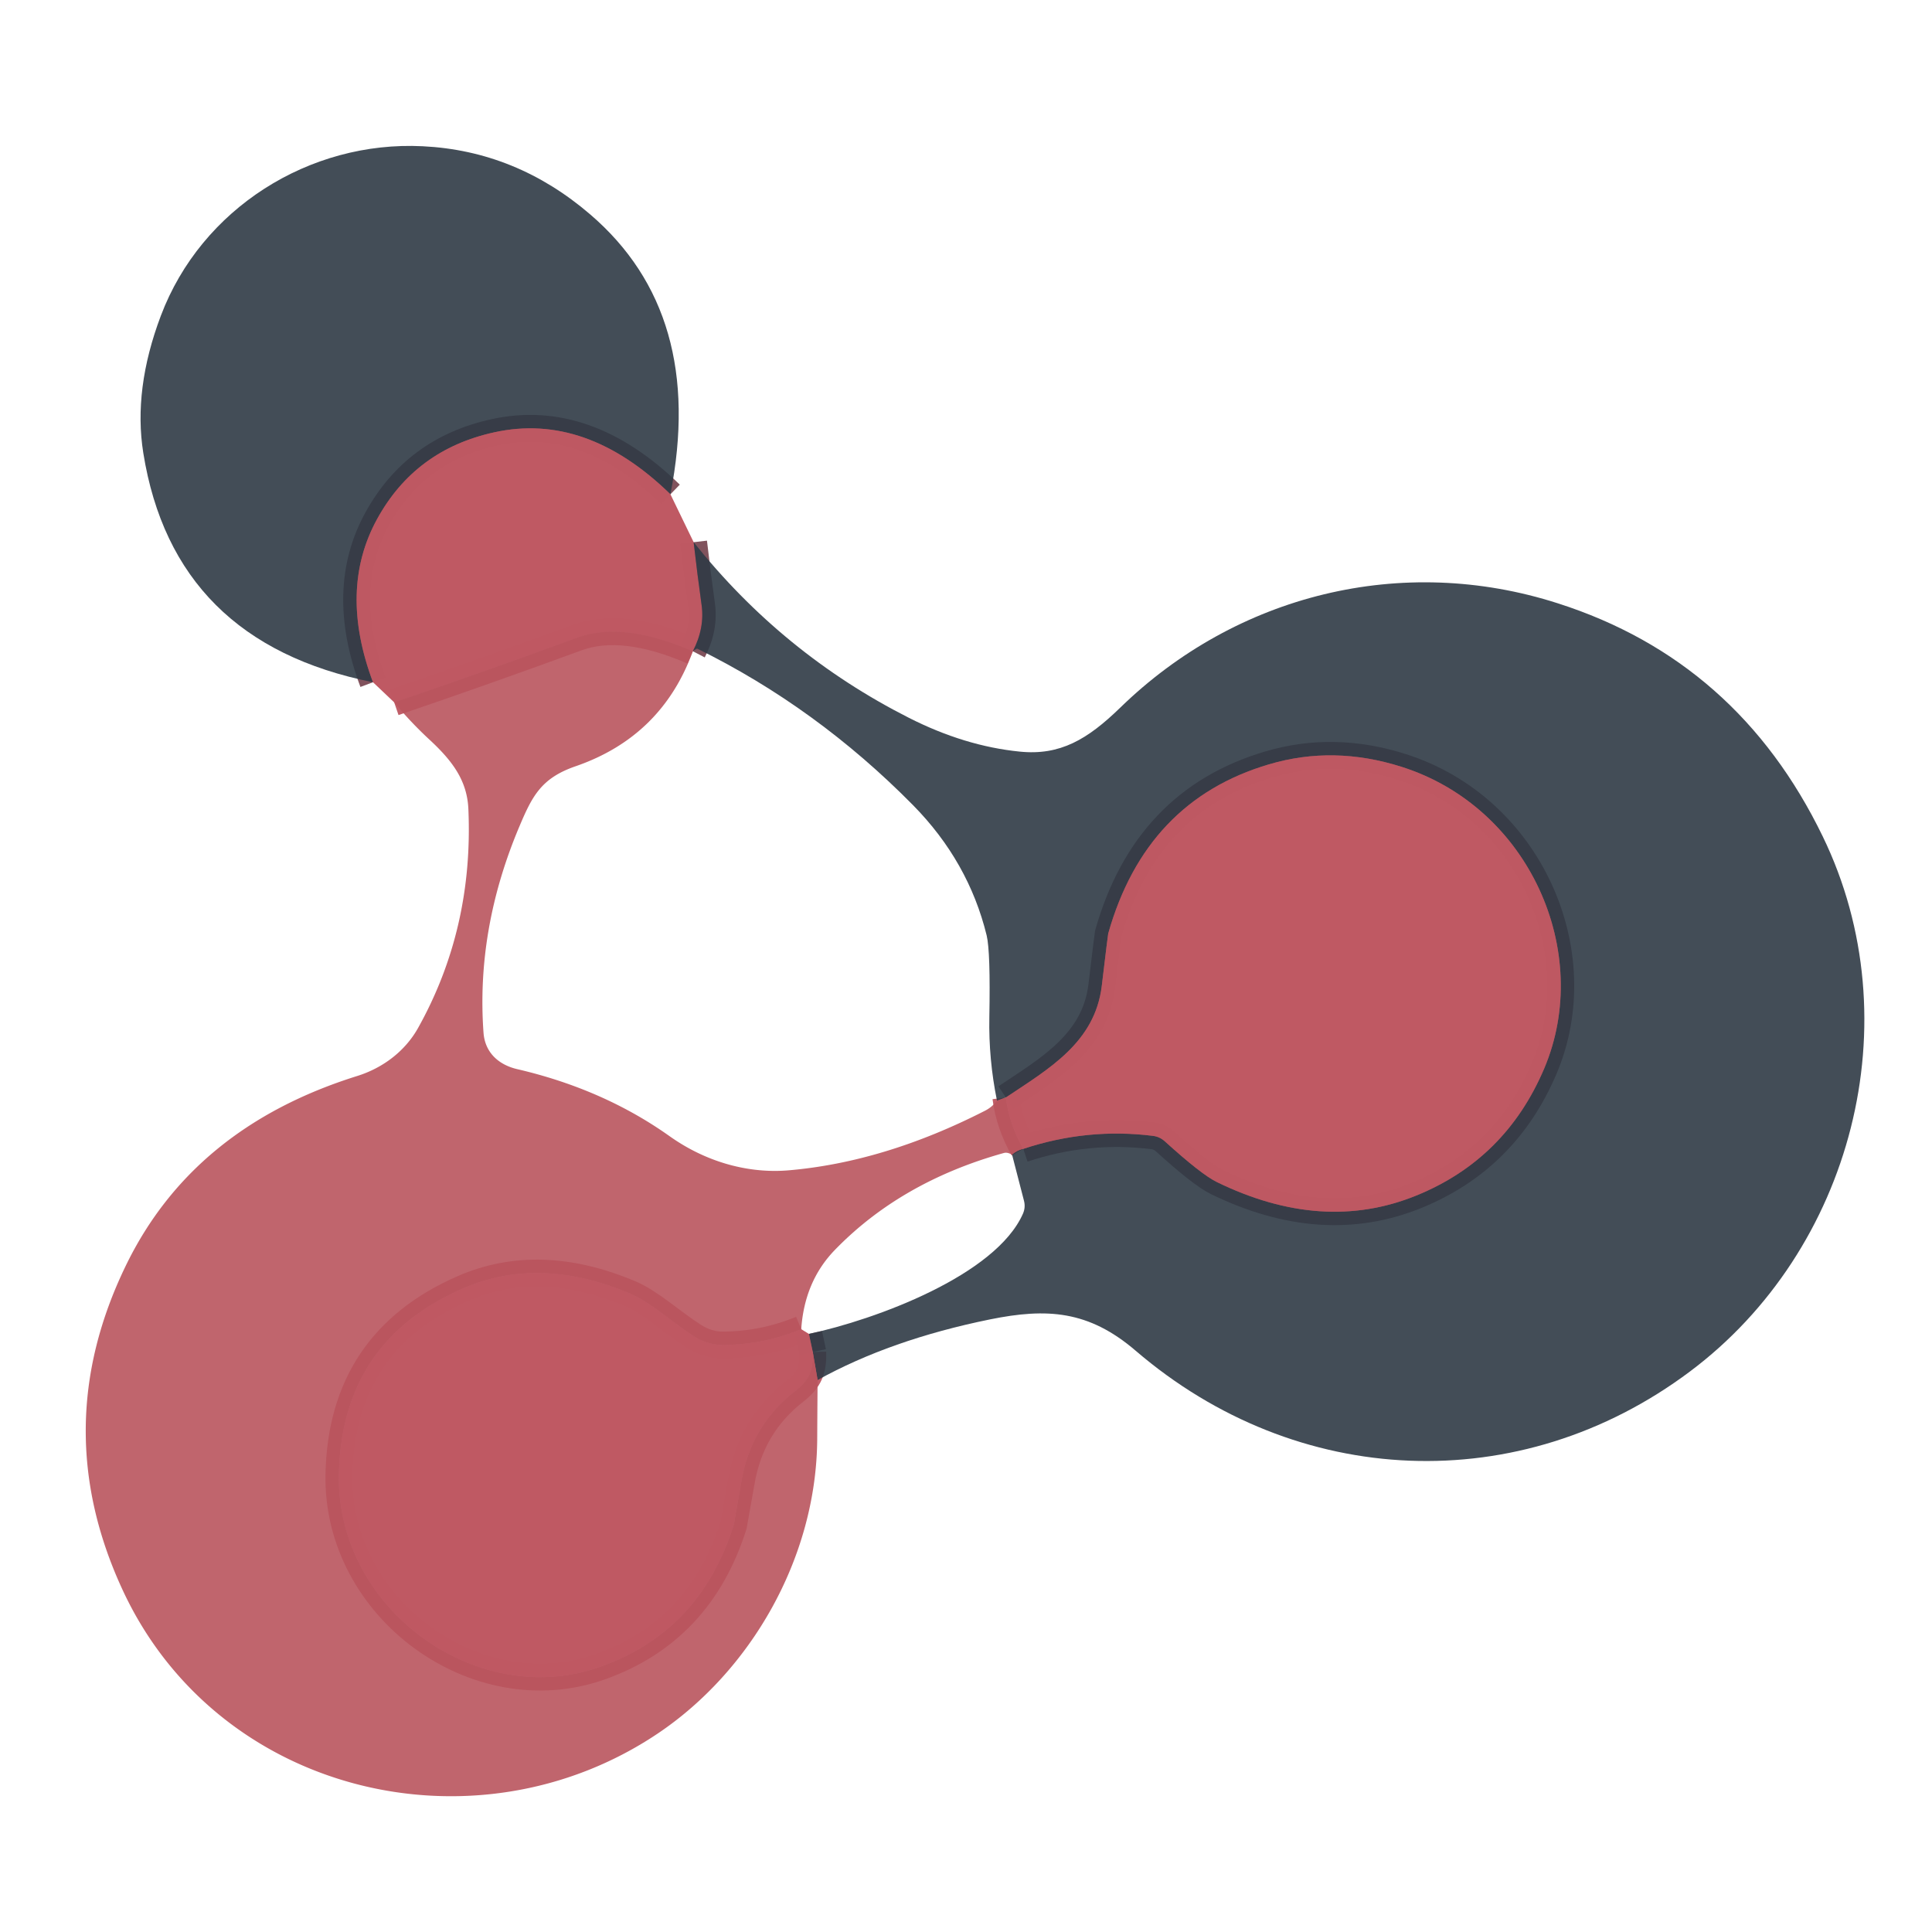
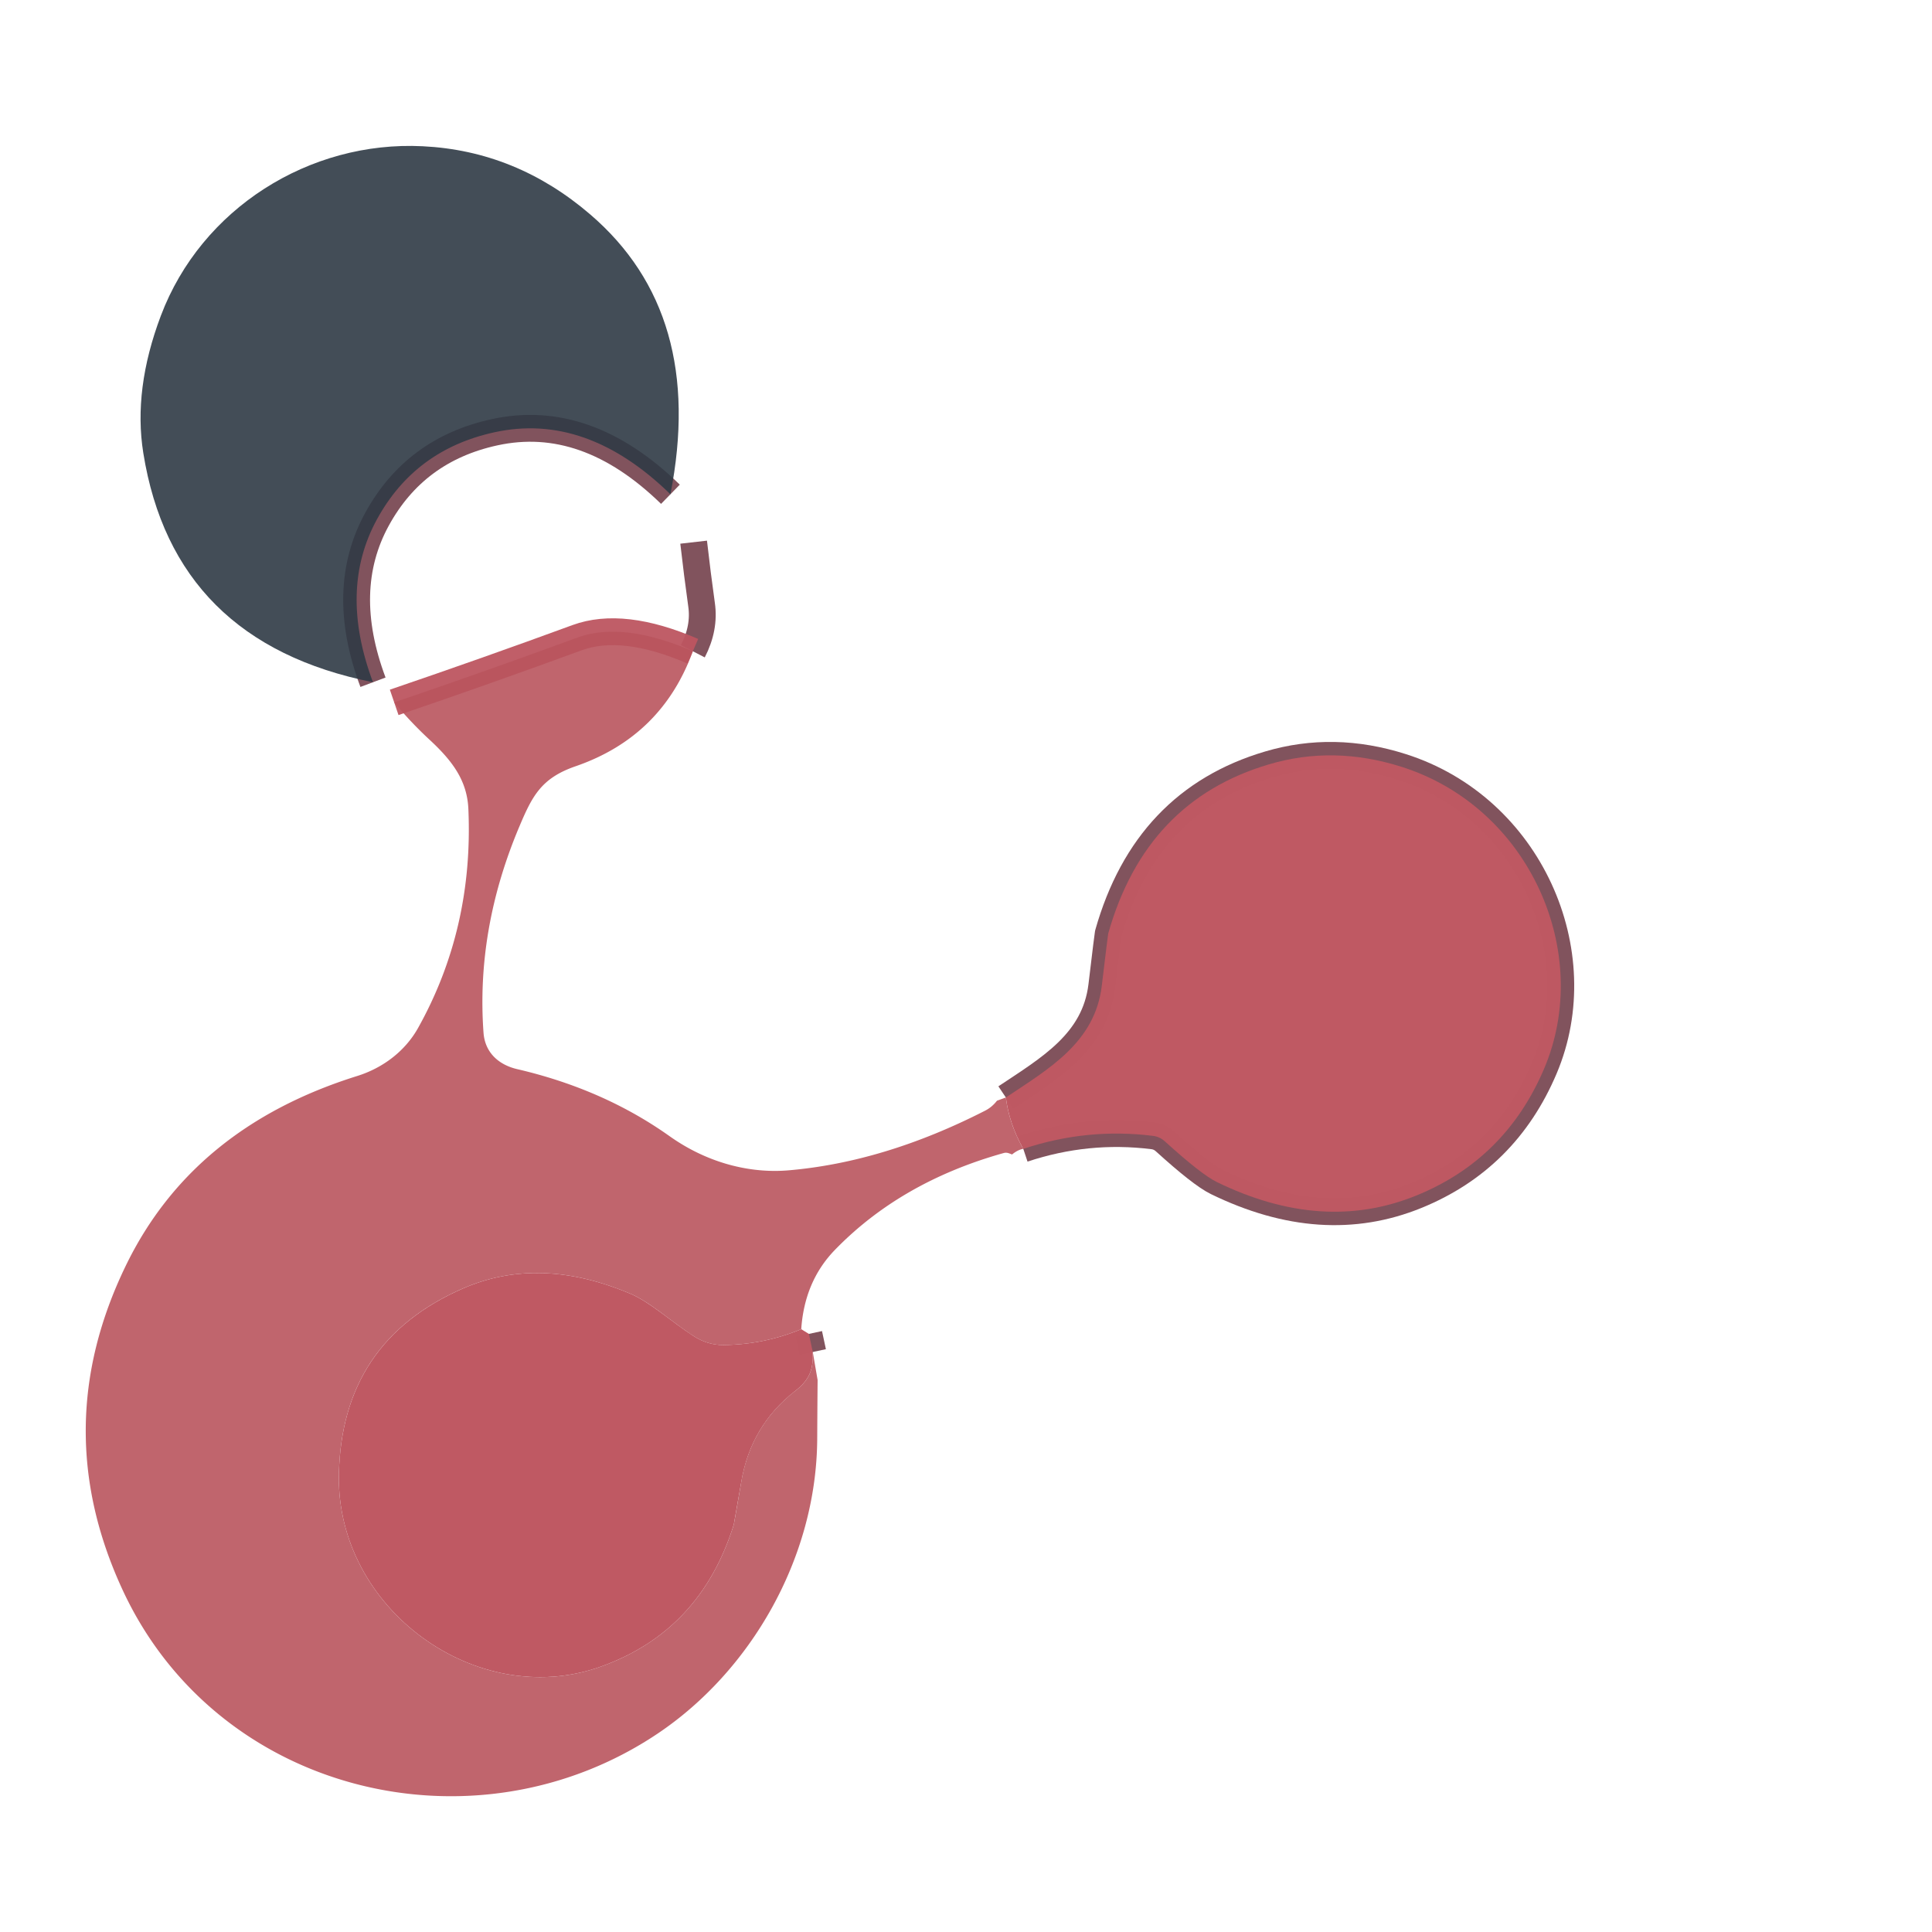
<svg xmlns="http://www.w3.org/2000/svg" version="1.1" viewBox="0.00 0.00 144.00 144.00">
  <g stroke-width="2.00" fill="none" stroke-linecap="butt">
    <path stroke="#7a4a54" stroke-opacity="0.949" vector-effect="non-scaling-stroke" d="   M 49.97 36.84   Q 43.69 30.72 36.85 32.22   Q 30.94 33.51 28.10 38.70   Q 25.22 43.96 27.80 50.85" />
    <path stroke="#7a4a54" stroke-opacity="0.949" vector-effect="non-scaling-stroke" d="   M 51.70 40.41   Q 51.97 42.78 52.29 45.07   Q 52.54 46.80 51.64 48.54" />
    <path stroke="#bc5660" stroke-opacity="0.949" vector-effect="non-scaling-stroke" d="   M 51.64 48.54   Q 46.42 46.28 43.01 47.53   Q 36.31 49.99 29.38 52.35" />
    <path stroke="#7a4a54" stroke-opacity="0.949" vector-effect="non-scaling-stroke" d="   M 60.58 100.77   L 60.29 99.42" />
    <path stroke="#7a4a54" stroke-opacity="0.949" vector-effect="non-scaling-stroke" d="   M 76.27 85.63   Q 81.03 84.05 85.93 84.66   Q 86.43 84.72 86.81 85.06   Q 89.53 87.53 90.69 88.10   Q 98.58 91.95 105.56 89.11   Q 112.23 86.40 115.10 79.63   C 118.76 70.98 113.99 60.18 104.48 57.16   Q 99.40 55.54 94.58 56.97   Q 85.40 59.68 82.60 69.58   Q 82.58 69.63 82.12 73.48   C 81.61 77.70 78.19 79.65 74.97 81.80" />
-     <path stroke="#bc5660" stroke-opacity="0.949" vector-effect="non-scaling-stroke" d="   M 74.97 81.80   Q 75.22 83.77 76.27 85.63" />
-     <path stroke="#bc5660" stroke-opacity="0.949" vector-effect="non-scaling-stroke" d="   M 59.72 99.07   Q 56.94 100.22 53.92 100.25   Q 52.76 100.26 51.71 99.59   C 50.06 98.53 48.46 97.05 46.99 96.43   Q 40.22 93.56 34.54 96.02   Q 25.45 99.97 25.26 109.91   C 25.07 119.90 35.52 127.51 44.75 124.23   Q 52.21 121.58 54.69 113.64   Q 54.71 113.57 55.25 110.45   Q 55.96 106.26 59.25 103.69   C 60.35 102.84 60.62 102.08 60.58 100.77" />
  </g>
  <path fill="#2f3a45" fill-opacity="0.902" d="   M 49.97 36.84   Q 43.69 30.72 36.85 32.22   Q 30.94 33.51 28.10 38.70   Q 25.22 43.96 27.80 50.85   Q 12.94 47.88 10.68 33.76   Q 9.92 29.01 11.99 23.53   C 15.01 15.53 23.07 10.48 31.50 10.90   Q 38.47 11.24 43.99 15.98   Q 52.61 23.37 49.97 36.84   Z" />
-   <path fill="#be5862" fill-opacity="0.992" d="   M 49.97 36.84   L 51.70 40.41   Q 51.97 42.78 52.29 45.07   Q 52.54 46.80 51.64 48.54   Q 46.42 46.28 43.01 47.53   Q 36.31 49.99 29.38 52.35   L 27.80 50.85   Q 25.22 43.96 28.10 38.70   Q 30.94 33.51 36.85 32.22   Q 43.69 30.72 49.97 36.84   Z" />
-   <path fill="#2f3a45" fill-opacity="0.902" d="   M 60.94 102.86   L 60.58 100.77   L 60.29 99.42   C 65.22 98.37 74.22 95.07 76.25 90.45   Q 76.45 89.98 76.32 89.49   L 75.43 86.05   Q 75.87 85.69 76.27 85.63   Q 81.03 84.05 85.93 84.66   Q 86.43 84.72 86.81 85.06   Q 89.53 87.53 90.69 88.10   Q 98.58 91.95 105.56 89.11   Q 112.23 86.40 115.10 79.63   C 118.76 70.98 113.99 60.18 104.48 57.16   Q 99.40 55.54 94.58 56.97   Q 85.40 59.68 82.60 69.58   Q 82.58 69.63 82.12 73.48   C 81.61 77.70 78.19 79.65 74.97 81.80   L 74.31 82.04   Q 73.68 78.96 73.74 75.82   Q 73.83 70.94 73.54 69.72   Q 72.19 64.21 68.05 60.01   Q 60.86 52.72 51.98 48.35   Q 51.92 48.32 51.64 48.54   Q 52.54 46.80 52.29 45.07   Q 51.97 42.78 51.70 40.41   Q 58.31 48.72 67.74 53.50   Q 71.90 55.61 76.00 56.02   C 79.02 56.33 81.07 55.10 83.49 52.75   C 92.15 44.32 104.48 41.23 116.12 44.97   Q 129.52 49.26 135.86 62.35   C 142.54 76.13 138.05 93.18 125.95 102.23   C 113.29 111.71 96.65 110.98 84.64 100.67   C 81.14 97.67 78.03 97.48 73.79 98.34   Q 66.37 99.85 60.94 102.86   Z" />
  <path fill="#b9545d" fill-opacity="0.902" d="   M 51.64 48.54   Q 49.33 54.89 42.91 57.11   C 40.38 57.98 39.69 59.29 38.75 61.51   Q 35.47 69.22 36.04 76.99   C 36.15 78.42 37.13 79.36 38.56 79.69   Q 44.97 81.18 49.90 84.68   C 52.76 86.71 55.93 87.47 58.77 87.23   Q 65.91 86.62 73.41 82.79   Q 73.93 82.53 74.31 82.04   L 74.97 81.80   Q 75.22 83.77 76.27 85.63   Q 75.87 85.69 75.43 86.05   Q 75.32 86.00 75.17 85.95   A 0.62 0.61 45.8 0 0 74.81 85.94   Q 67.13 88.09 62.20 93.19   Q 59.96 95.52 59.72 99.07   Q 56.94 100.22 53.92 100.25   Q 52.76 100.26 51.71 99.59   C 50.06 98.53 48.46 97.05 46.99 96.43   Q 40.22 93.56 34.54 96.02   Q 25.45 99.97 25.26 109.91   C 25.07 119.90 35.52 127.51 44.75 124.23   Q 52.21 121.58 54.69 113.64   Q 54.71 113.57 55.25 110.45   Q 55.96 106.26 59.25 103.69   C 60.35 102.84 60.62 102.08 60.58 100.77   L 60.94 102.86   Q 60.92 105.13 60.91 107.30   C 60.84 116.18 55.92 124.58 49.02 129.21   C 35.41 138.34 16.12 133.74 9.09 118.40   Q 3.56 106.36 9.36 94.37   Q 14.35 84.04 26.62 80.20   C 28.60 79.58 30.22 78.30 31.16 76.62   Q 35.30 69.21 34.91 60.31   C 34.82 58.16 33.70 56.69 31.99 55.11   Q 30.61 53.83 29.38 52.35   Q 36.31 49.99 43.01 47.53   Q 46.42 46.28 51.64 48.54   Z" />
  <path fill="#be5862" fill-opacity="0.992" d="   M 76.27 85.63   Q 75.22 83.77 74.97 81.80   C 78.19 79.65 81.61 77.70 82.12 73.48   Q 82.58 69.63 82.60 69.58   Q 85.40 59.68 94.58 56.97   Q 99.40 55.54 104.48 57.16   C 113.99 60.18 118.76 70.98 115.10 79.63   Q 112.23 86.40 105.56 89.11   Q 98.58 91.95 90.69 88.10   Q 89.53 87.53 86.81 85.06   Q 86.43 84.72 85.93 84.66   Q 81.03 84.05 76.27 85.63   Z" />
  <path fill="#be5862" fill-opacity="0.992" d="   M 59.72 99.07   L 60.29 99.42   L 60.58 100.77   C 60.62 102.08 60.35 102.84 59.25 103.69   Q 55.96 106.26 55.25 110.45   Q 54.71 113.57 54.69 113.64   Q 52.21 121.58 44.75 124.23   C 35.52 127.51 25.07 119.90 25.26 109.91   Q 25.45 99.97 34.54 96.02   Q 40.22 93.56 46.99 96.43   C 48.46 97.05 50.06 98.53 51.71 99.59   Q 52.76 100.26 53.92 100.25   Q 56.94 100.22 59.72 99.07   Z" />
</svg>